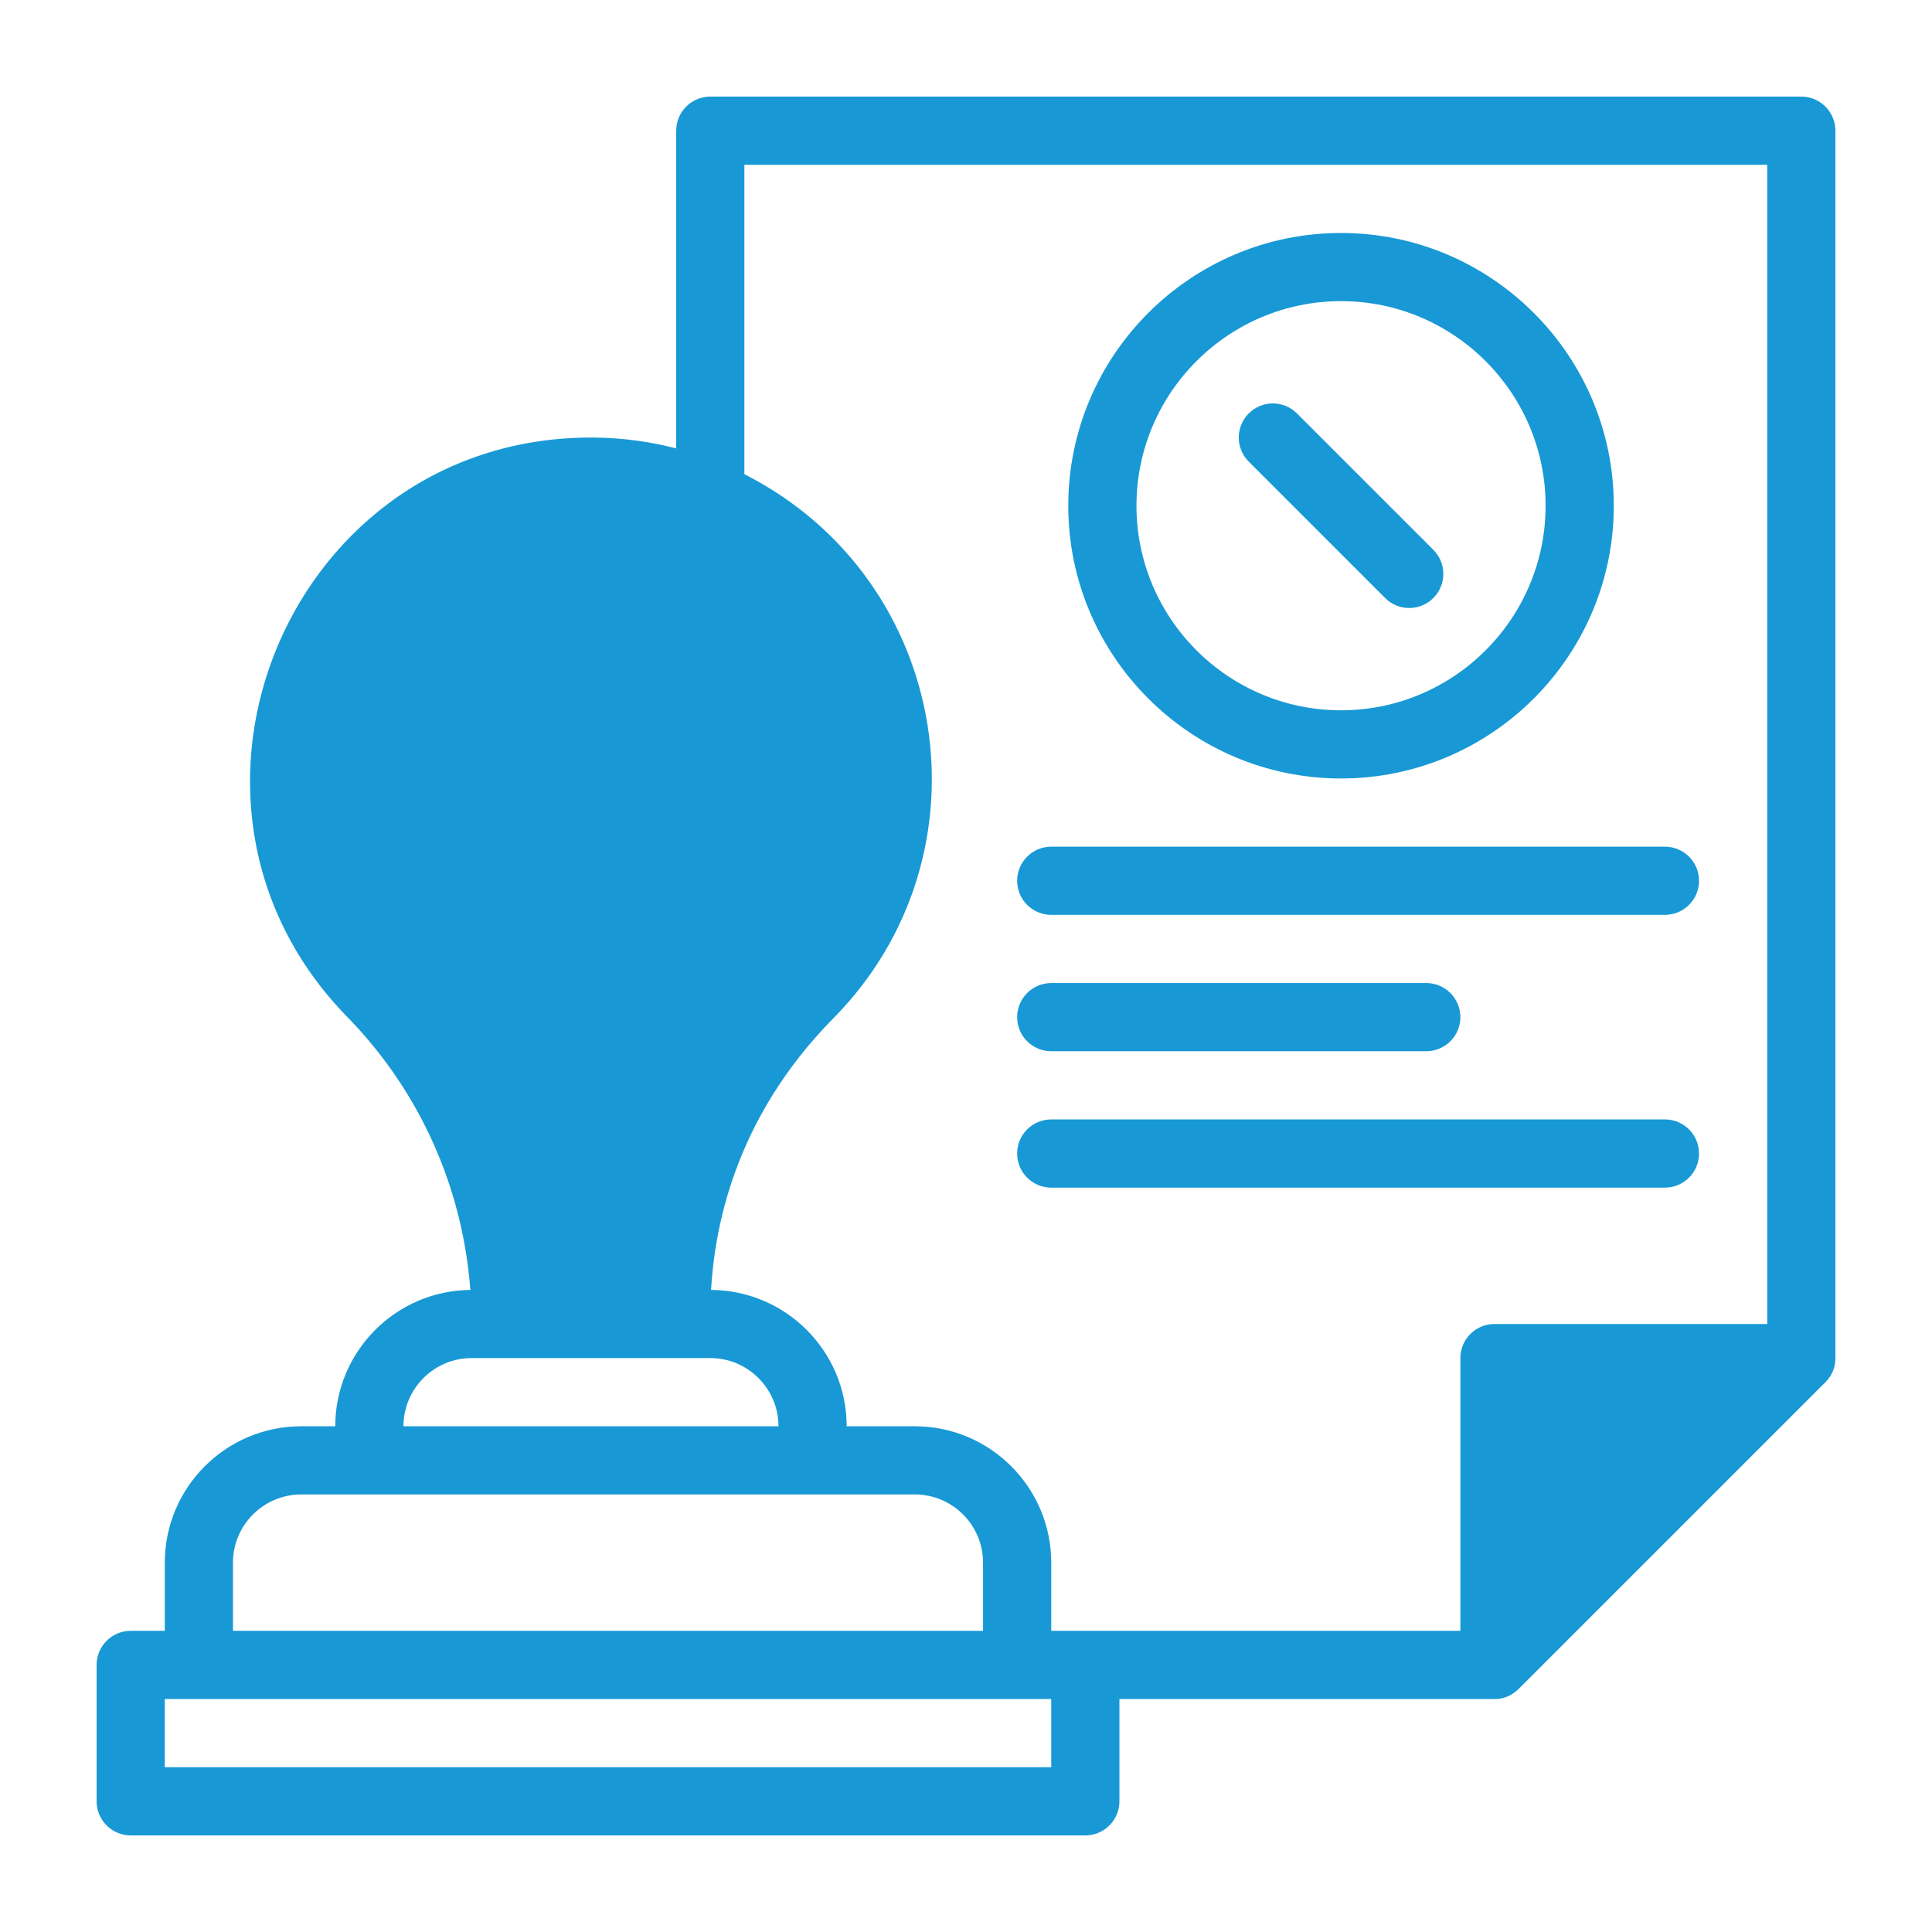
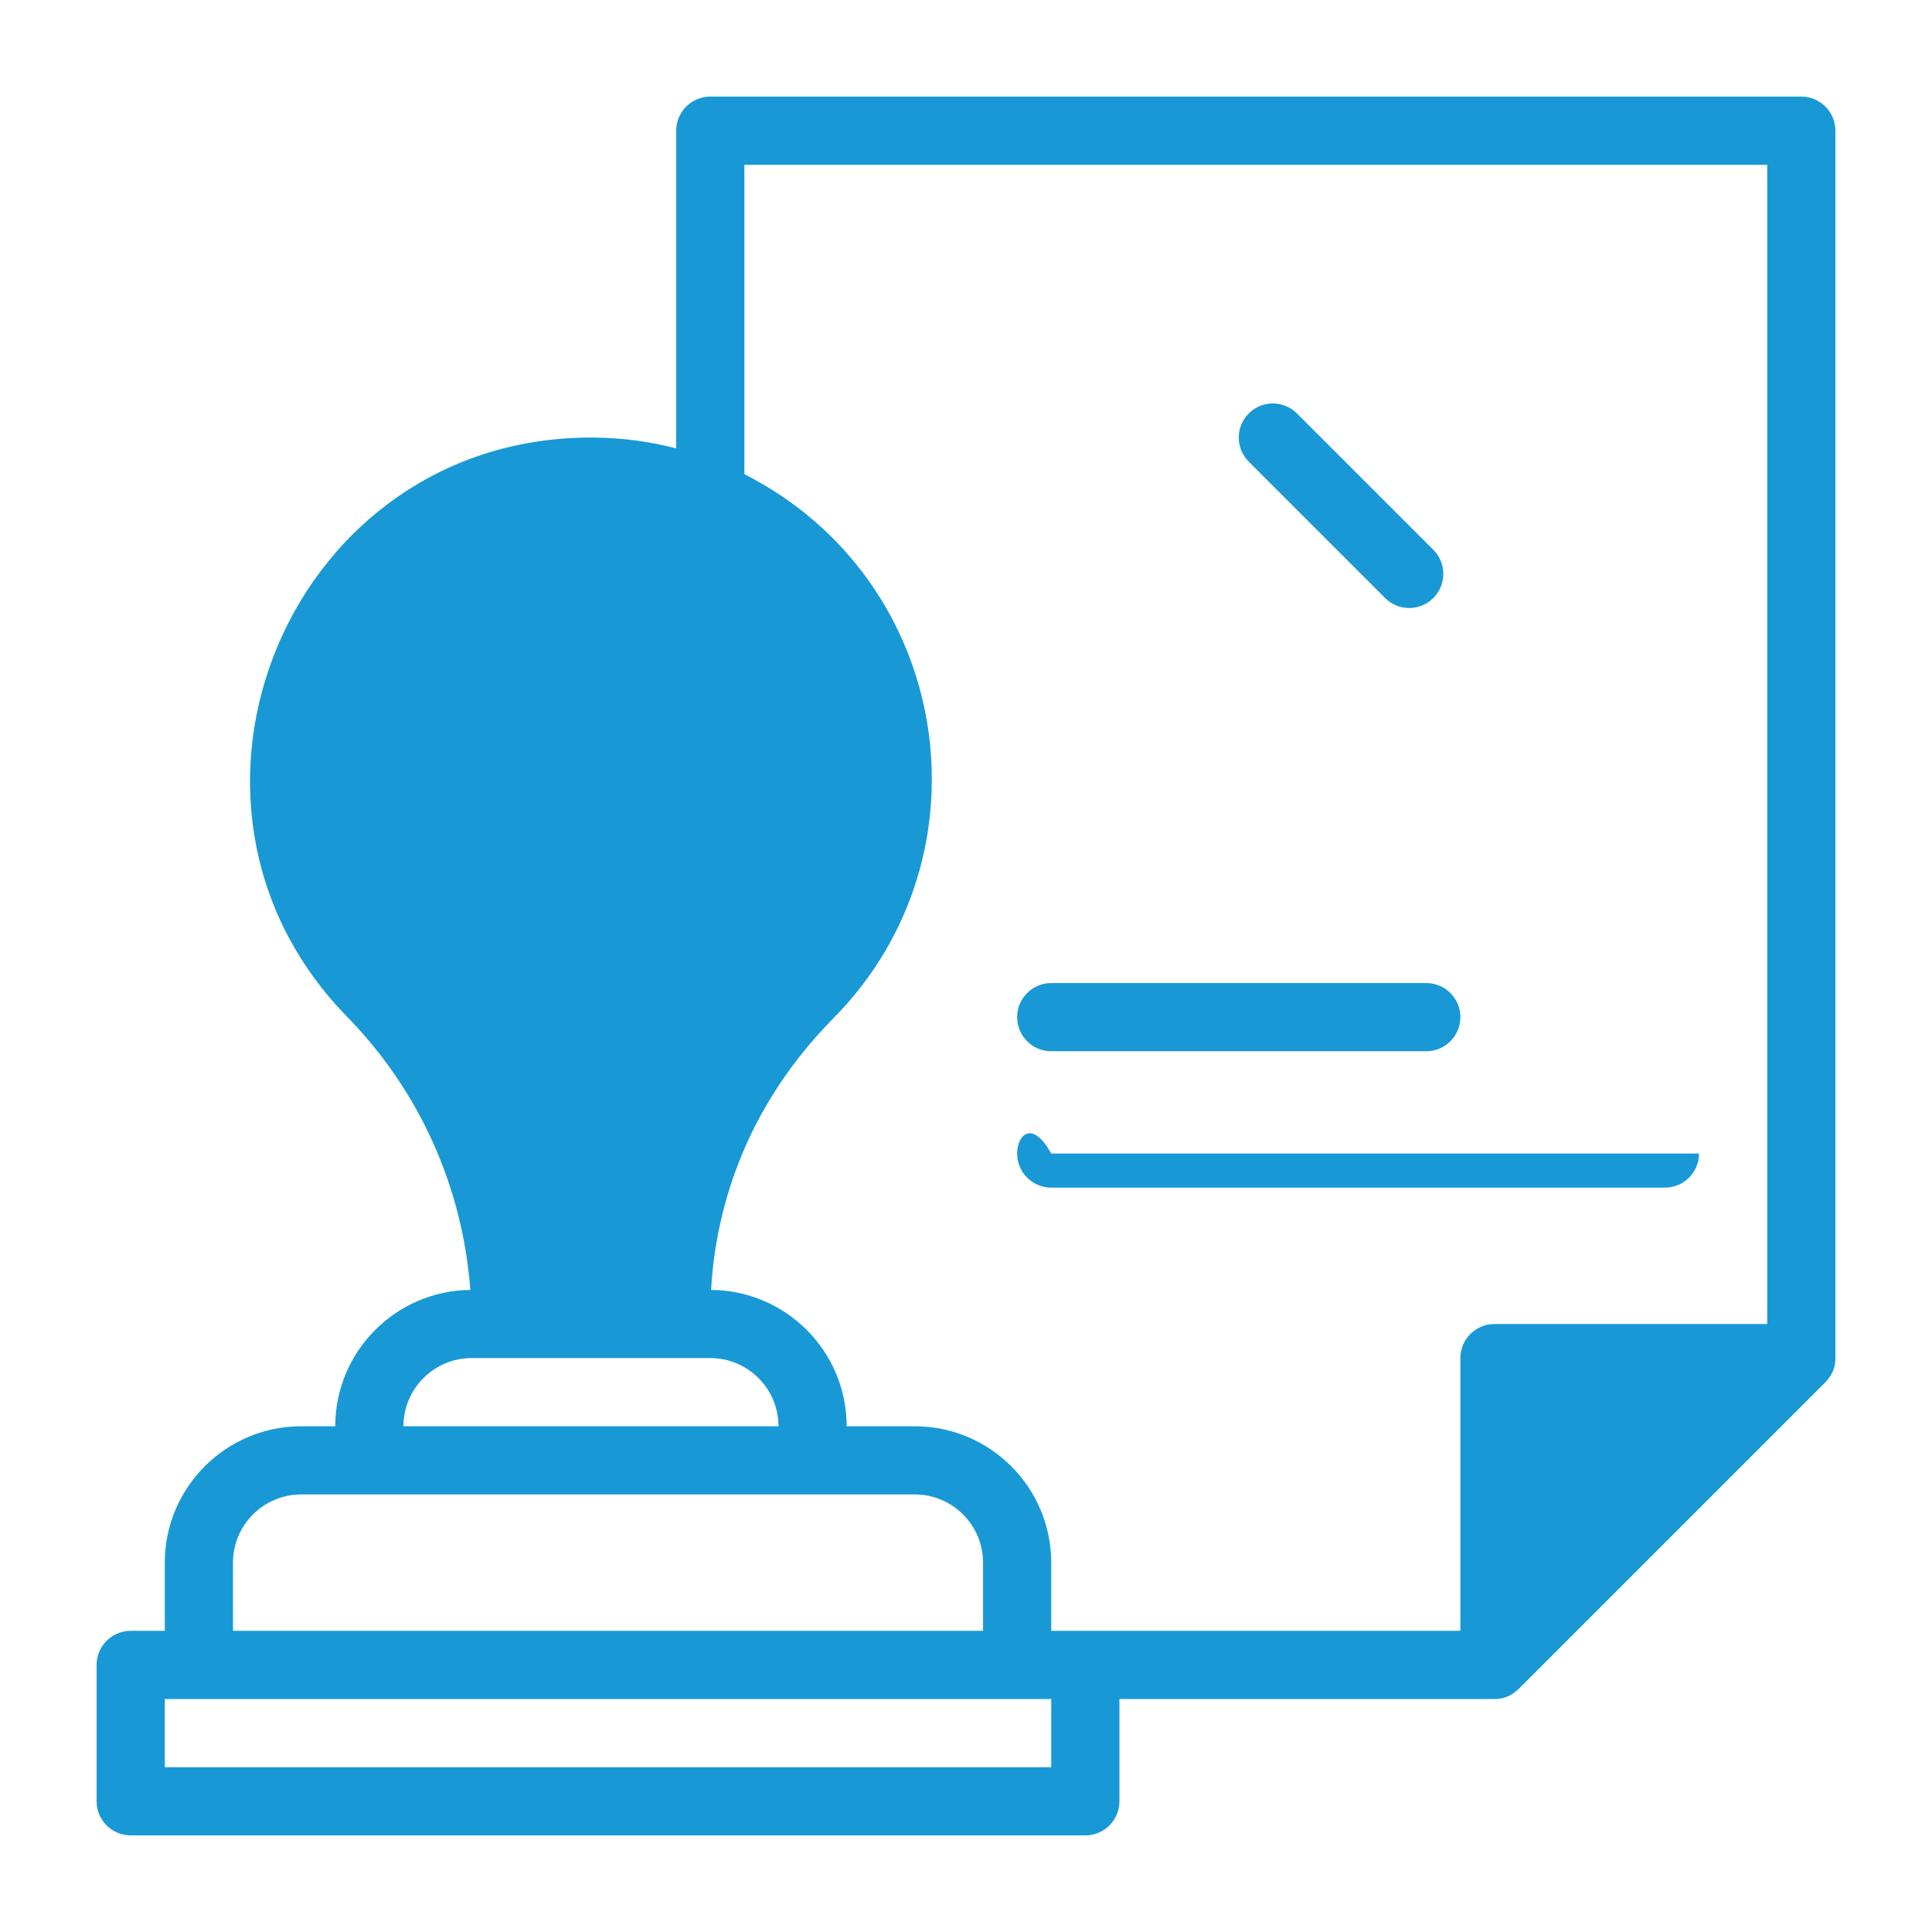
<svg xmlns="http://www.w3.org/2000/svg" width="80" height="80" viewBox="0 0 80 80" fill="none">
  <path d="M76 56.183V5.412C76 4.632 75.368 4 74.588 4H29.412C28.632 4 28 4.632 28 5.412V18.567C26.933 18.29 25.818 18.135 24.669 18.119C12.043 17.956 5.652 33.179 14.373 42.102C17.37 45.169 19.153 49.143 19.476 53.413C16.387 53.442 13.882 55.963 13.882 59.059H12.471C9.357 59.059 6.824 61.592 6.824 64.706V67.529H5.412C4.632 67.529 4 68.162 4 68.941V74.588C4 75.368 4.632 76 5.412 76H44.941C45.721 76 46.353 75.368 46.353 74.588V70.353H61.851C62.243 70.365 62.581 70.224 62.881 69.939L75.587 57.234C75.868 56.952 76.018 56.579 76 56.183ZM30.823 6.824H73.177V54.824H61.882C61.103 54.824 60.471 55.456 60.471 56.235V67.529C59.476 67.529 44.509 67.529 43.529 67.529V64.706C43.529 61.592 40.996 59.059 37.882 59.059H35.059C35.059 55.956 32.543 53.43 29.443 53.413C29.588 50.983 30.335 46.391 34.519 42.153C41.206 35.377 39.418 23.997 30.823 19.635V6.824ZM19.529 56.235C22.599 56.235 26.348 56.235 29.412 56.235C30.969 56.235 32.235 57.502 32.235 59.059H16.706C16.706 57.502 17.973 56.235 19.529 56.235ZM9.647 64.706C9.647 63.149 10.914 61.882 12.471 61.882C21.422 61.882 32.988 61.882 37.882 61.882C39.439 61.882 40.706 63.149 40.706 64.706V67.529H9.647V64.706ZM43.529 73.177H6.824V70.353C8.012 70.353 41.935 70.353 43.529 70.353V73.177Z" fill="#1899D5" />
-   <path d="M55.529 32.235C61.757 32.235 66.824 27.169 66.824 20.941C66.824 14.713 61.757 9.647 55.529 9.647C49.302 9.647 44.235 14.713 44.235 20.941C44.235 27.169 49.302 32.235 55.529 32.235ZM55.529 12.47C60.2 12.47 64 16.27 64 20.941C64 25.612 60.2 29.412 55.529 29.412C50.859 29.412 47.059 25.612 47.059 20.941C47.059 16.27 50.859 12.47 55.529 12.47Z" fill="#1899D5" />
-   <path d="M43.529 37.882H68.941C69.721 37.882 70.353 37.25 70.353 36.471C70.353 35.691 69.721 35.059 68.941 35.059H43.529C42.75 35.059 42.118 35.691 42.118 36.471C42.118 37.25 42.75 37.882 43.529 37.882Z" fill="#1899D5" />
-   <path d="M43.529 49.177H68.941C69.721 49.177 70.353 48.544 70.353 47.765C70.353 46.985 69.721 46.353 68.941 46.353H43.529C42.75 46.353 42.118 46.985 42.118 47.765C42.118 48.544 42.75 49.177 43.529 49.177Z" fill="#1899D5" />
+   <path d="M43.529 49.177H68.941C69.721 49.177 70.353 48.544 70.353 47.765H43.529C42.75 46.353 42.118 46.985 42.118 47.765C42.118 48.544 42.75 49.177 43.529 49.177Z" fill="#1899D5" />
  <path d="M43.529 43.529H59.059C59.839 43.529 60.471 42.897 60.471 42.118C60.471 41.338 59.839 40.706 59.059 40.706H43.529C42.75 40.706 42.118 41.338 42.118 42.118C42.118 42.897 42.75 43.529 43.529 43.529Z" fill="#1899D5" />
  <path d="M57.355 24.763C57.906 25.314 58.8 25.314 59.351 24.763C59.903 24.212 59.903 23.318 59.351 22.766L53.704 17.119C53.153 16.568 52.259 16.568 51.708 17.119C51.156 17.671 51.156 18.564 51.708 19.116L57.355 24.763Z" fill="#1899D5" />
</svg>